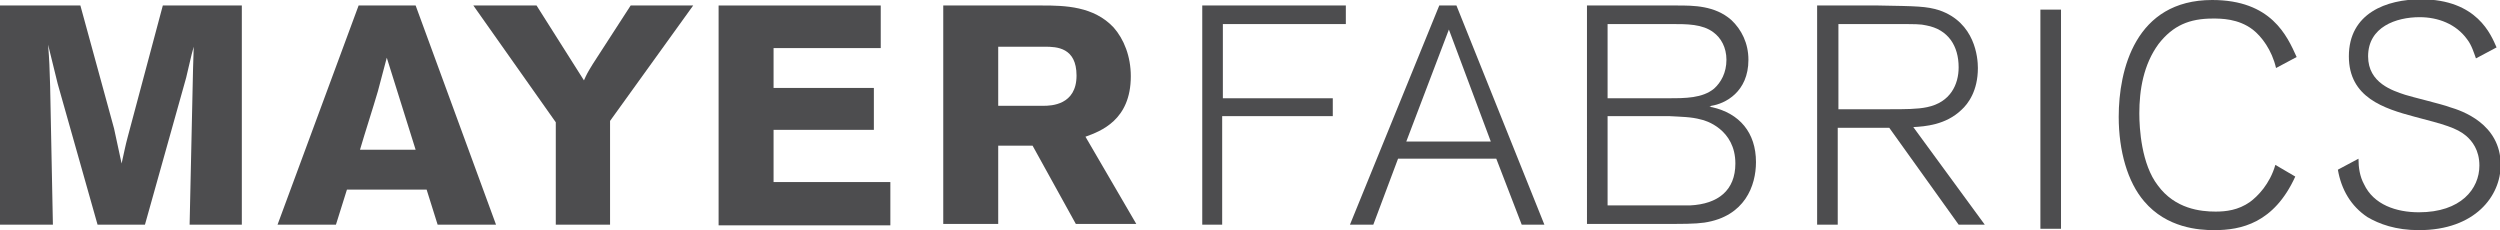
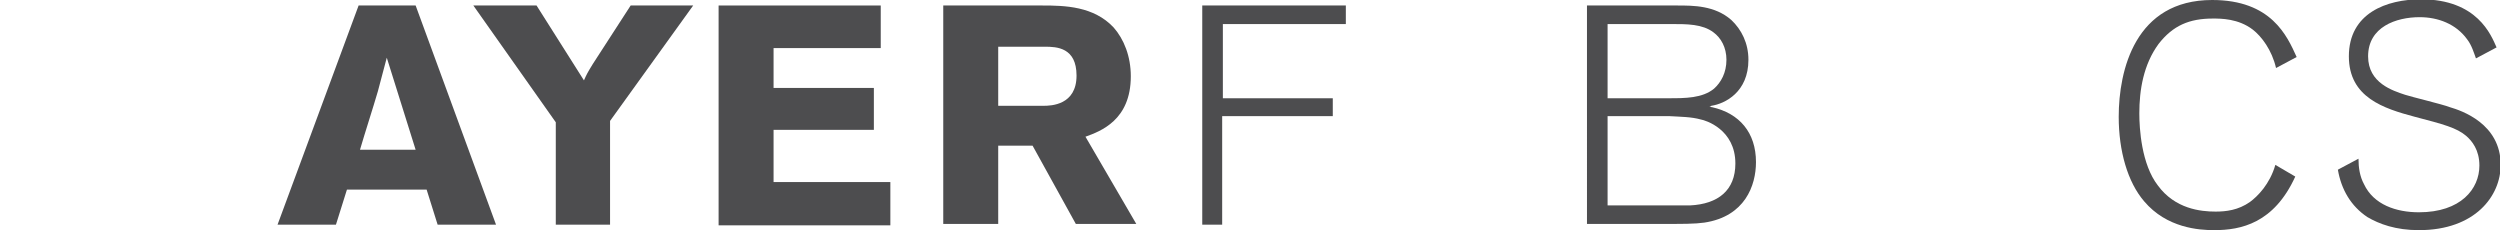
<svg xmlns="http://www.w3.org/2000/svg" version="1.1" id="Layer_1" x="0px" y="0px" viewBox="0 0 363.9 33.5" style="enable-background:new 0 0 363.9 33.5;" xml:space="preserve">
  <style type="text/css">
	.st0{fill:#4D4D4F;}
</style>
  <g>
    <g>
-       <path class="st0" d="M35.2,0.8v31.9h-7.6L28.1,10l0.1-3.2l-0.3,1.1c-0.4,1.8-0.5,2-0.8,3.4l-6,21.4h-6.9L8.4,12.2L7,6.5    C7.2,9,7.2,9.6,7.3,12.6l0.4,20.1H0V0.8h11.7l4.9,17.9l1.1,5.1c0.5-2.2,0.5-2.4,0.9-3.9l5.1-19.1H35.2z" />
      <path class="st0" d="M60.5,0.8l11.7,31.9h-8.5l-1.6-5.1H50.5l-1.6,5.1h-8.5L52.2,0.8H60.5z M56.3,8.4c-0.4,1.6-0.9,3.3-1.3,4.9    c-0.7,2.4-1.9,6.1-2.6,8.5h8.1L56.3,8.4z" />
      <path class="st0" d="M68.9,0.8h9.2L85,11.7c0.4-0.9,0.5-1.1,1.3-2.4l5.5-8.5h9.1L88.8,17.6v15.1h-7.9V17.8L68.9,0.8z" />
      <path class="st0" d="M104.6,0.8h23.6V7h-15.6v5.8h14.6v6.1h-14.6v7.6h17v6.3h-25V0.8z" />
      <path class="st0" d="M137.3,0.8h14.4c3.3,0,7.5,0.1,10.4,3.2c1.5,1.7,2.5,4.2,2.5,7.1c0,6.4-4.4,8-6.6,8.8l7.4,12.7h-8.8    l-6.3-11.4h-5v11.4h-8V0.8z M145.3,6.8v8.6h6.6c1.1,0,4.8-0.1,4.8-4.4c0-4.1-2.9-4.2-4.6-4.2H145.3z" />
      <path class="st0" d="M177.9,32.7H175V0.8h20.9v2.7h-17.9v10.8H194v2.6h-16.1V32.7z" />
-       <path class="st0" d="M224.8,32.7h-3.3l-3.7-9.6h-14.3l-3.6,9.6h-3.4l13-31.9h2.5L224.8,32.7z M217,20.6l-6.1-16.3l-6.2,16.3H217z" />
      <path class="st0" d="M244.1,0.8c2.4,0,5.5,0,7.9,2.1c1.5,1.4,2.5,3.4,2.5,5.8c0,4.7-3.4,6.4-5.4,6.7c-0.1,0.1-0.2,0.1-0.3,0.1    c0.1,0,0.2,0.1,0.4,0.1c4,0.9,6.4,3.7,6.4,8c0,3.4-1.6,7.9-7.5,8.8c-1.5,0.2-2.7,0.2-7.7,0.2h-9.4V0.8H244.1z M234,14.3h8.9    c2.4,0,4.9,0,6.6-1.4c1-0.9,1.8-2.3,1.8-4.2c0-1.8-0.8-3.2-1.9-4c-1.6-1.2-3.8-1.2-6.1-1.2H234V14.3z M234,29.9h8.1    c2.1,0,3.1,0,3.9,0c4.1-0.2,6.6-2.2,6.6-6.1c0-5-4.4-6.3-5-6.4c-1.4-0.4-3-0.4-4.7-0.5H234V29.9z" />
-       <path class="st0" d="M288.9,32.7h-3.8l-10.1-14.1h-7.5v14.1h-3V0.8h8.9c5.6,0.1,7,0.1,8.9,0.7c5.2,1.8,5.6,6.9,5.6,8.4    c0,3.3-1.4,5.2-2.4,6.1c-2.3,2.2-5.3,2.4-7,2.5L288.9,32.7z M267.6,15.9h7.5c2.1,0,4,0,5.4-0.3c3.4-0.7,4.6-3.3,4.6-5.8    c0-3.1-1.5-5.5-4.7-6.1c-0.9-0.2-1.3-0.2-5.3-0.2h-7.5V15.9z" />
-       <path class="st0" d="M300,33.3h-3V1.4h3V33.3z" />
      <path class="st0" d="M334.1,25.7c-3.1,6.8-7.9,7.8-11.8,7.8c-2.2,0-6.9-0.3-10.2-4.2c-2.4-2.8-3.7-7.3-3.7-12.3    c0-6.8,2.4-17,13.6-17c8.6,0,10.9,5.2,12.3,8.3l-3,1.6c-0.6-2.6-2.1-4.6-3.4-5.6c-2.1-1.6-4.6-1.6-5.8-1.6c-3.4,0-5.8,1-7.9,3.7    c-2.2,3-2.8,6.7-2.8,10.1c0,2.2,0.3,7.4,2.7,10.5c2.5,3.4,6.2,3.8,8.4,3.8c1.5,0,3.3-0.2,5-1.4c1.1-0.8,2.9-2.6,3.7-5.4    L334.1,25.7z" />
      <path class="st0" d="M360.4,8.5c-0.3-0.8-0.6-1.9-1.3-2.8c-1.6-2.2-4.2-3.2-6.9-3.2c-3.4,0-7.5,1.4-7.5,5.7c0,3.9,3.6,5,5.4,5.6    c0.9,0.3,5.5,1.4,6.5,1.8c1.7,0.5,7.4,2.4,7.4,8.4c0,4.5-3.7,9.5-11.9,9.5c-3.4,0-5.8-0.9-7.5-1.9c-2.4-1.6-3.8-4-4.3-6.9l3-1.6    c0,1.3,0.2,2.6,0.8,3.7c1.4,3,4.7,4.1,8,4.1c6.1,0,8.8-3.4,8.8-6.8c0-2.3-1.1-3.6-1.9-4.3c-1.4-1.2-3.3-1.7-7.5-2.8    c-4.5-1.2-9.6-2.8-9.6-8.8c0-6.3,5.5-8.3,10.5-8.3c8.2,0,10.2,5.2,11,7L360.4,8.5z" />
    </g>
  </g>
</svg>